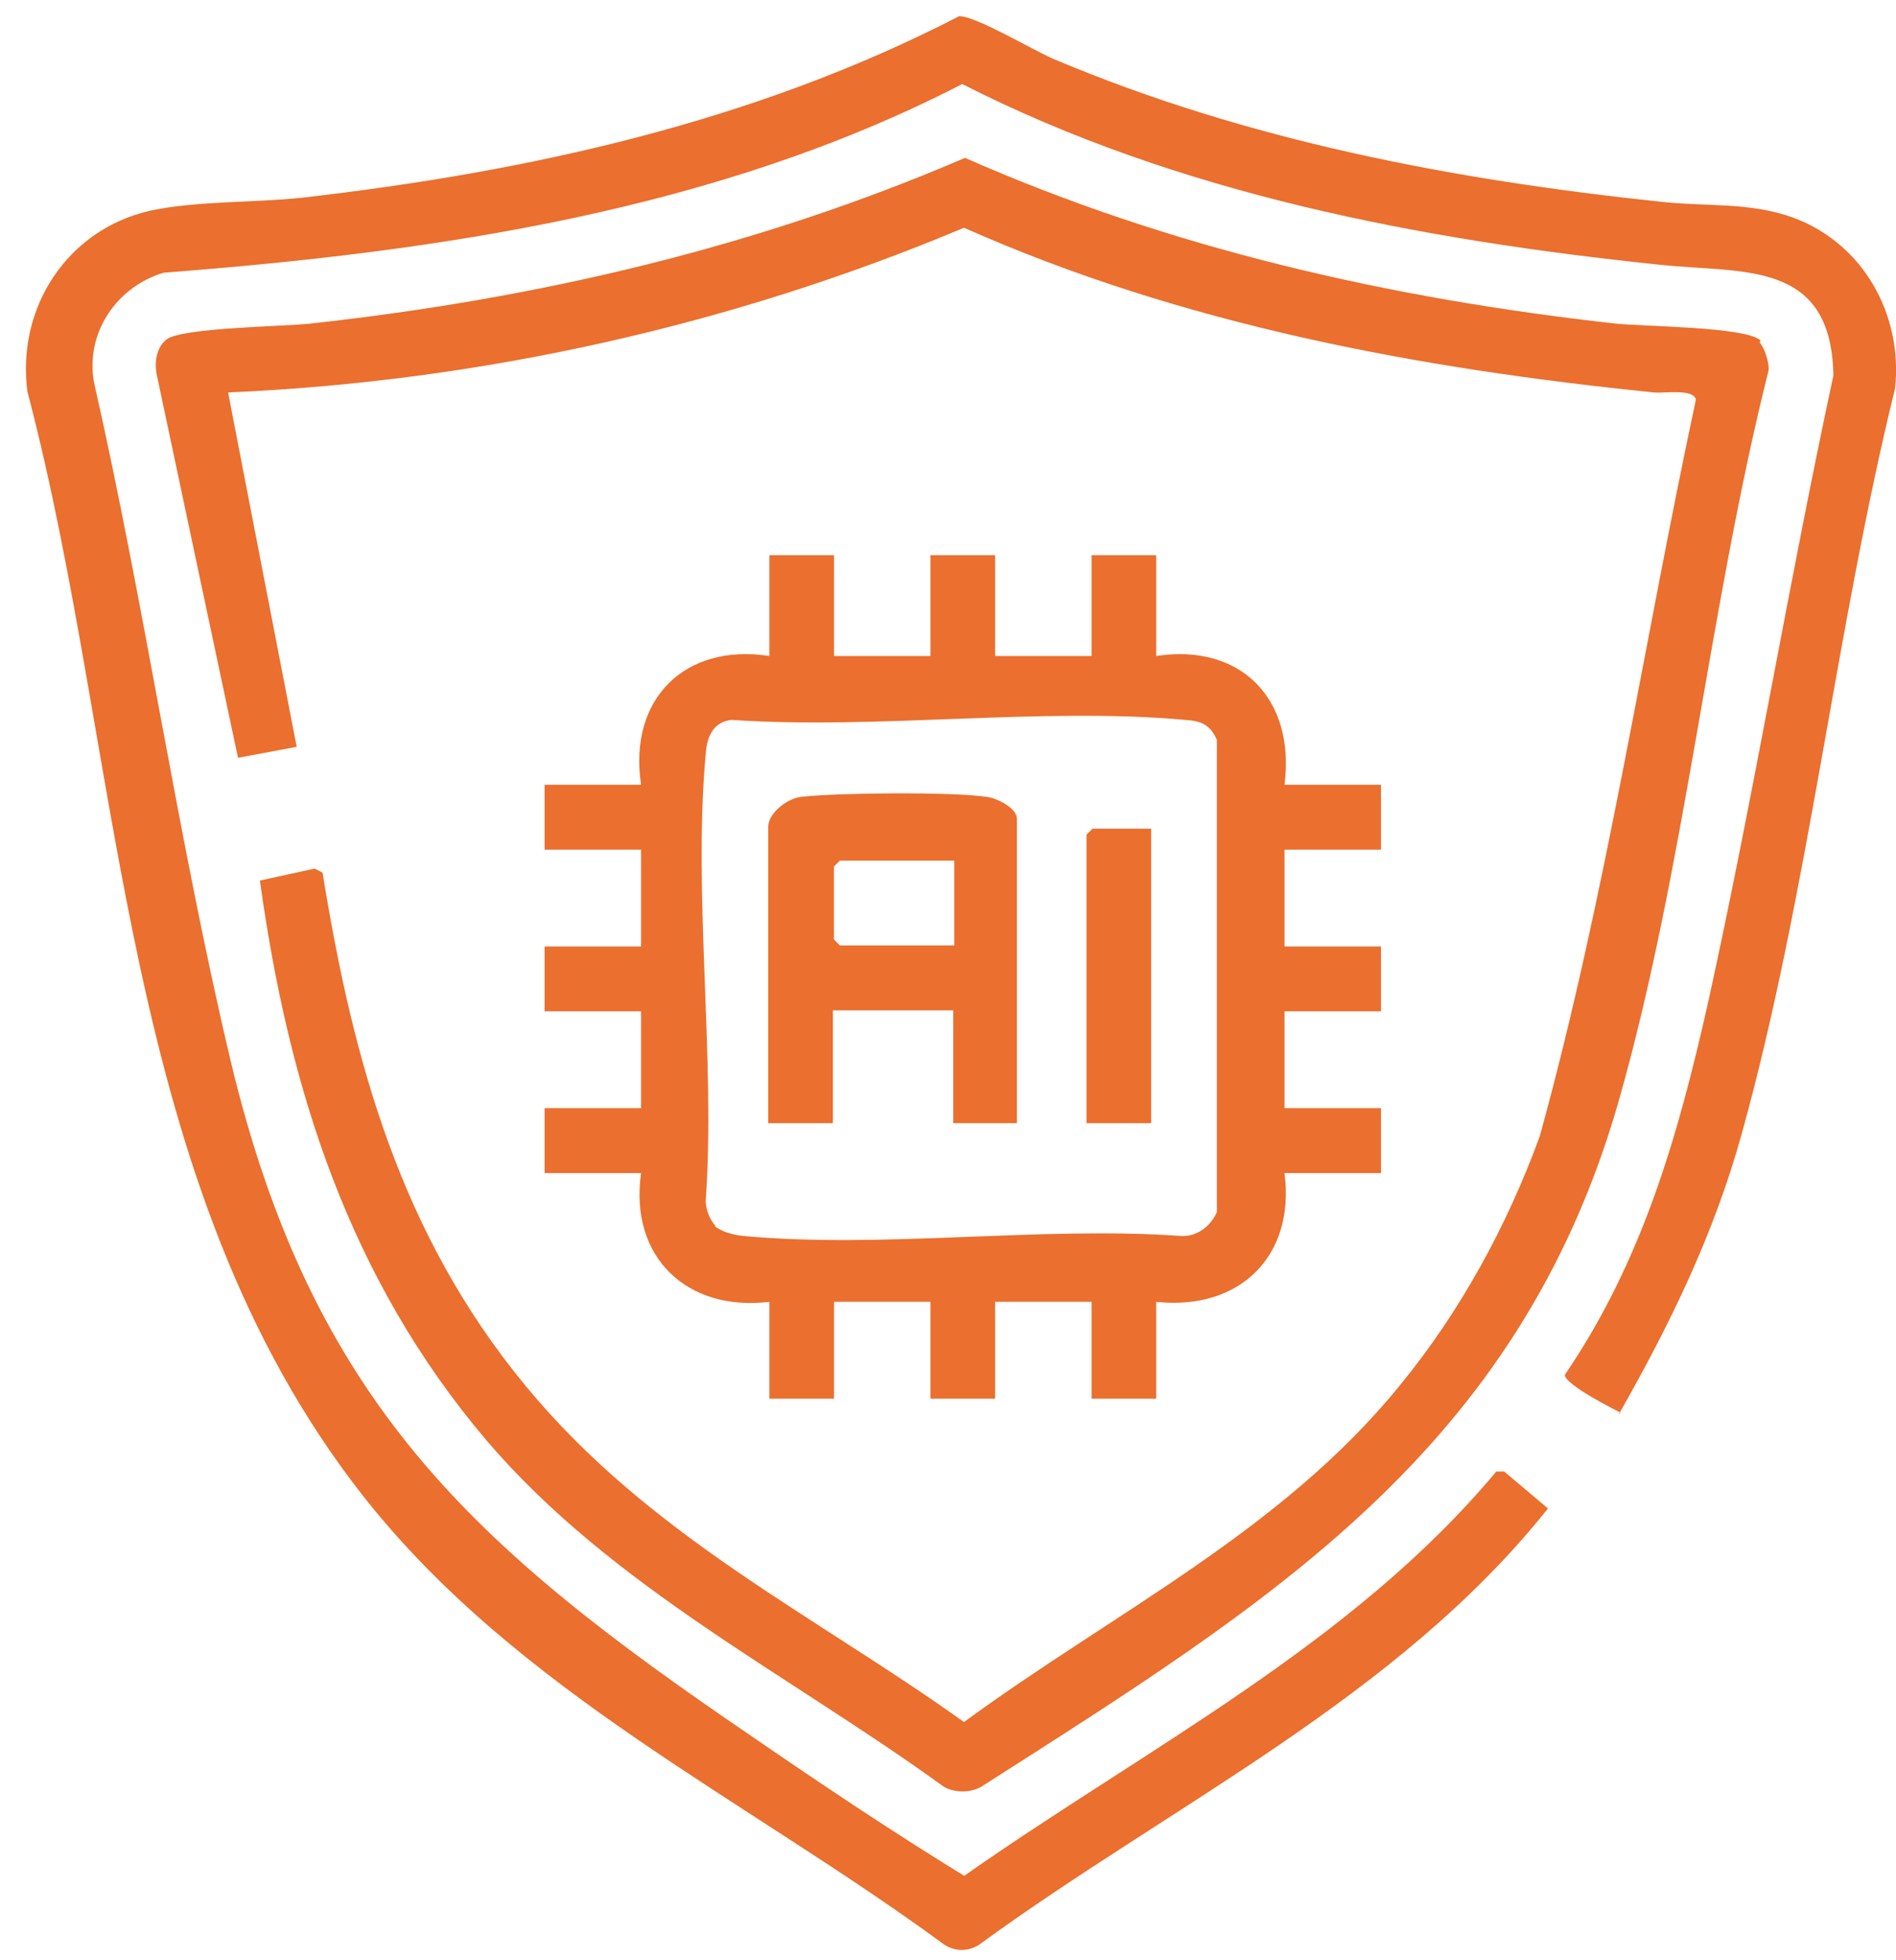
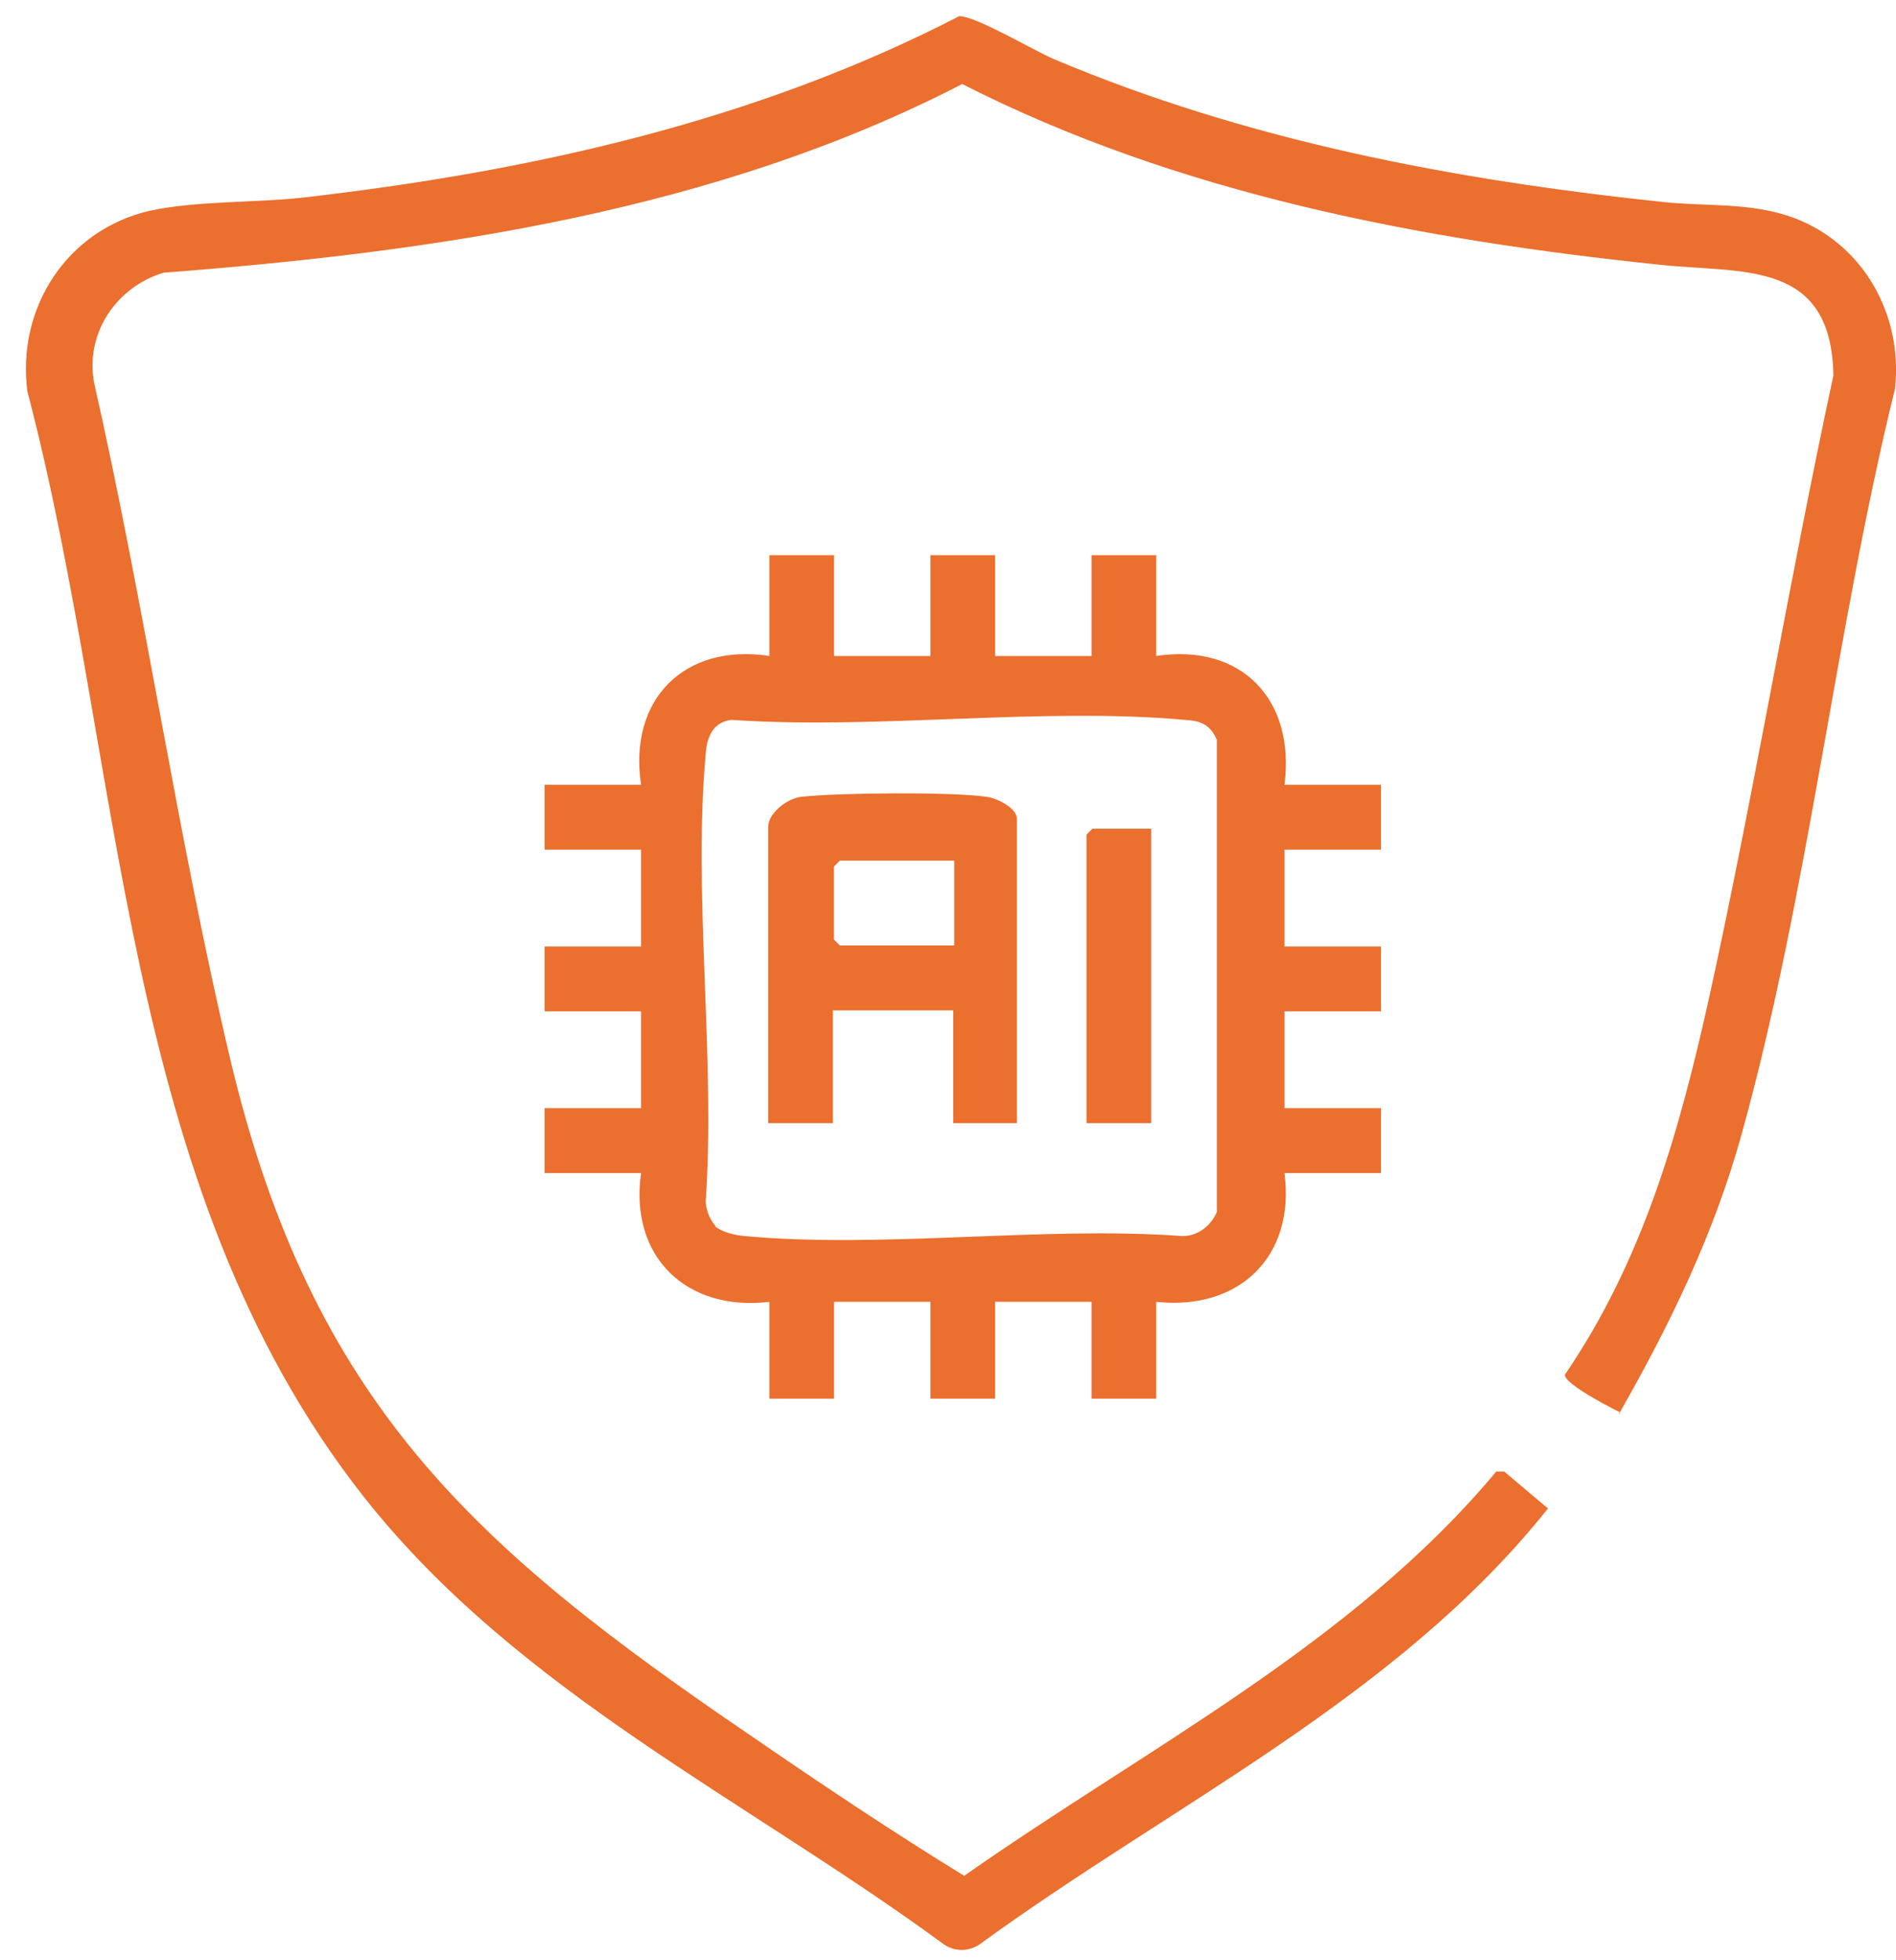
<svg xmlns="http://www.w3.org/2000/svg" width="60" height="62" viewBox="0 0 60 62" fill="none">
  <path d="M51.284 44.68C51.284 44.68 49.49 43.796 49.522 43.48C51.977 39.881 53.11 35.903 54.054 31.704C55.502 25.137 56.603 18.444 58.019 11.877C57.956 8.183 55.124 8.656 52.512 8.372C44.927 7.583 37.279 6.131 30.45 2.658C22.677 6.667 13.833 7.962 5.179 8.625C3.699 9.067 2.692 10.519 2.976 12.098C4.581 19.17 5.619 26.463 7.287 33.503C9.868 44.364 14.998 48.942 23.778 54.909C25.981 56.425 28.247 57.94 30.513 59.329C36.272 55.288 42.787 52.005 47.35 46.543H47.602L48.987 47.711C44.203 53.709 37.091 57.056 30.985 61.508C30.639 61.729 30.23 61.729 29.884 61.508C23.652 56.93 16.383 53.52 11.504 47.332C3.731 37.45 3.951 24.127 0.867 12.382C0.521 9.73 2.126 7.267 4.738 6.667C6.186 6.352 8.011 6.415 9.522 6.257C16.729 5.436 23.873 3.857 30.356 0.511C30.891 0.511 32.685 1.584 33.346 1.868C39.483 4.457 45.997 5.689 52.575 6.383C53.991 6.541 55.376 6.383 56.76 6.888C58.963 7.709 60.222 9.951 59.97 12.287C58.082 19.959 57.232 28.231 55.124 35.84C54.243 39.029 52.858 41.87 51.221 44.743L51.284 44.68Z" fill="#EB6F2E" />
-   <path d="M55.684 10.834C55.841 10.992 55.998 11.497 55.967 11.718C54.078 19.232 53.323 27.472 51.215 34.86C48.036 45.91 40.137 50.709 31.041 56.519C30.695 56.708 30.223 56.708 29.877 56.519C24.999 52.982 19.366 50.204 15.4 45.563C11.057 40.448 9.137 34.45 8.225 27.851L9.956 27.472L10.207 27.599C11.183 33.629 12.694 39.059 16.628 43.827C20.561 48.594 25.786 51.088 30.506 54.466C35.196 51.025 40.546 48.436 44.291 43.827C46.211 41.49 47.69 38.775 48.728 35.934C50.837 28.293 52.001 20.4 53.669 12.634C53.575 12.286 52.662 12.444 52.348 12.413C44.857 11.655 37.399 10.266 30.506 7.203C23.142 10.297 15.211 12.065 7.218 12.413L9.389 23.621L7.532 23.968L4.952 11.813C4.889 11.434 4.952 10.992 5.266 10.739C5.738 10.36 8.98 10.329 9.83 10.234C17.005 9.445 23.929 7.835 30.538 4.993C37.053 7.866 44.008 9.445 51.12 10.234C51.97 10.329 55.275 10.329 55.715 10.771L55.684 10.834Z" fill="#EB6F2E" />
  <path d="M26.393 17.56V20.748H29.445V17.56H31.491V20.748H34.544V17.56H36.589V20.748C39.296 20.338 40.995 22.137 40.649 24.821H43.702V26.873H40.649V29.936H43.702V31.988H40.649V35.05H43.702V37.103H40.649C40.995 39.755 39.201 41.459 36.589 41.175V44.238H34.544V41.175H31.491V44.238H29.445V41.175H26.393V44.238H24.347V41.175C21.735 41.491 19.909 39.755 20.287 37.103H17.234V35.05H20.287V31.988H17.234V29.936H20.287V26.873H17.234V24.821H20.287C19.878 22.106 21.672 20.338 24.347 20.748V17.56H26.393ZM22.616 38.776C22.836 38.965 23.214 39.06 23.529 39.092C27.935 39.502 32.939 38.776 37.376 39.092C37.88 39.123 38.32 38.776 38.509 38.334V23.4C38.289 22.895 37.974 22.8 37.502 22.769C32.939 22.358 27.777 23.085 23.151 22.769C22.553 22.832 22.364 23.337 22.333 23.842C21.924 28.326 22.648 33.44 22.333 37.987C22.333 38.239 22.459 38.587 22.648 38.776H22.616Z" fill="#EB6F2E" />
  <path d="M32.212 35.524H30.166V31.956H26.358V35.524H24.312V26.147C24.312 25.705 24.942 25.231 25.383 25.2C26.547 25.073 30.072 25.042 31.205 25.2C31.52 25.231 32.18 25.547 32.18 25.894V35.524H32.212ZM30.198 27.22H26.578L26.39 27.41V29.714L26.578 29.904H30.198V27.22Z" fill="#EB6F2E" />
  <path d="M36.428 26.21V35.524H34.383V26.399L34.572 26.21H36.428Z" fill="#EB6F2E" />
</svg>